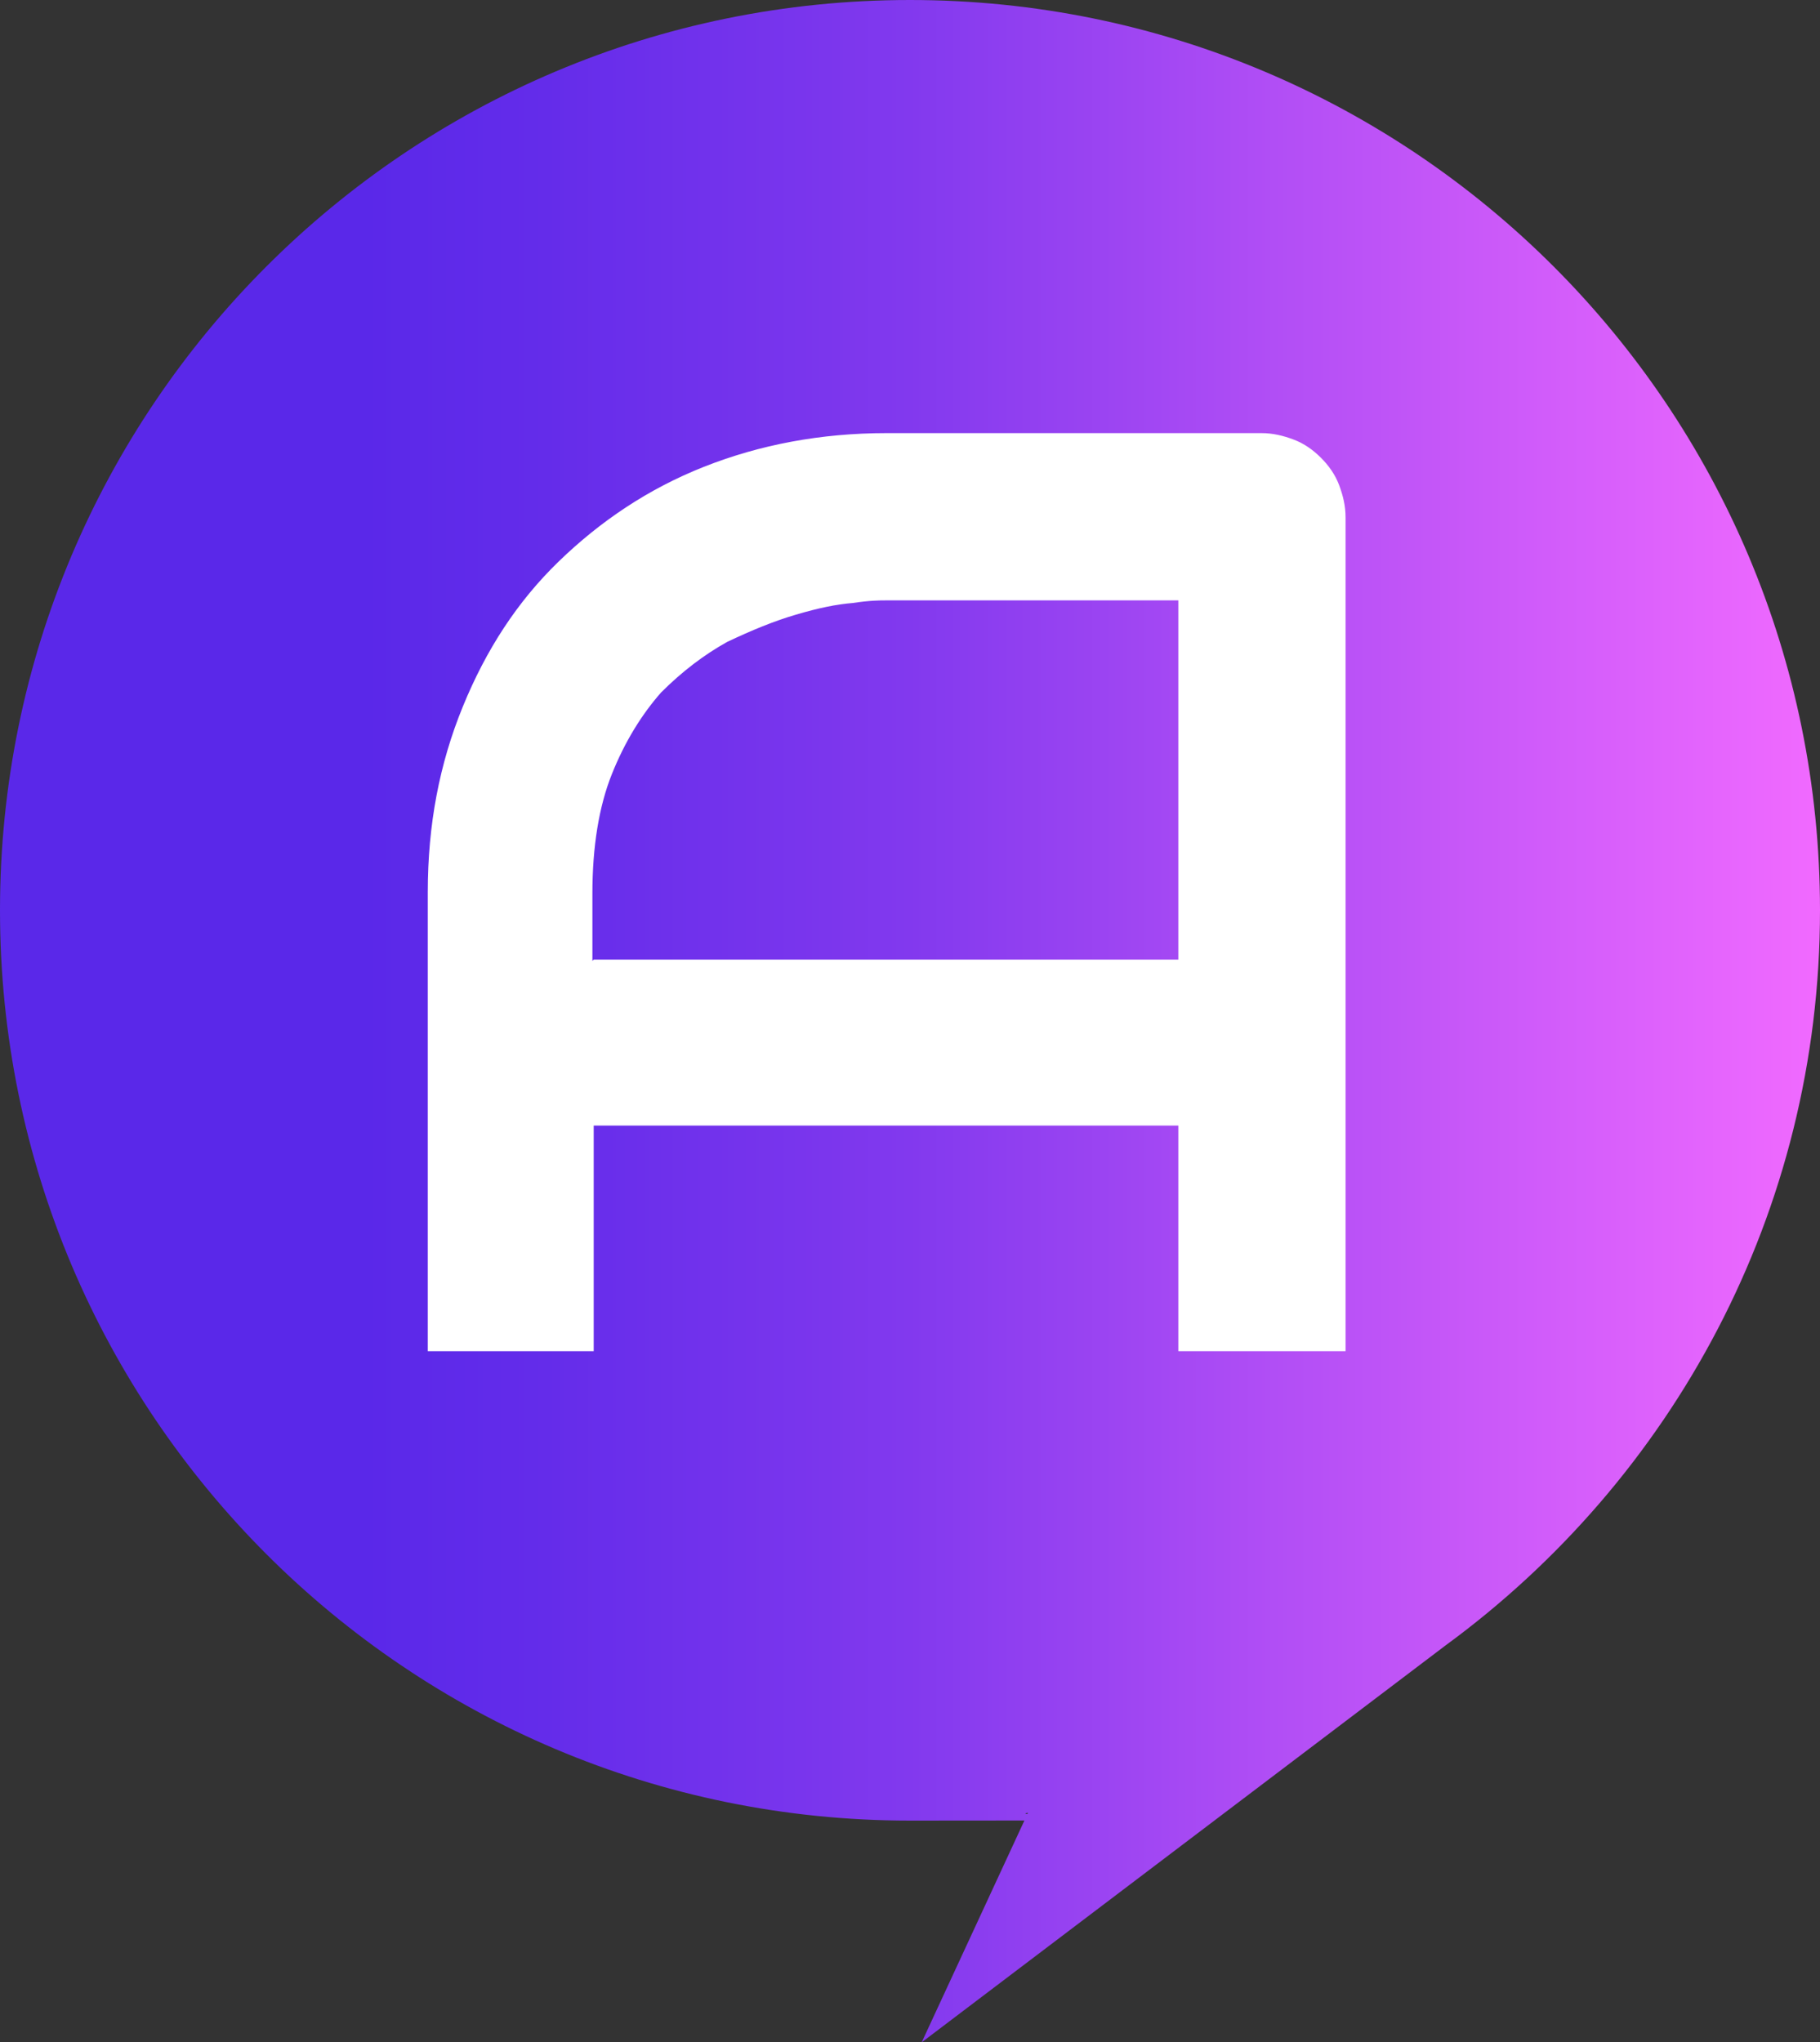
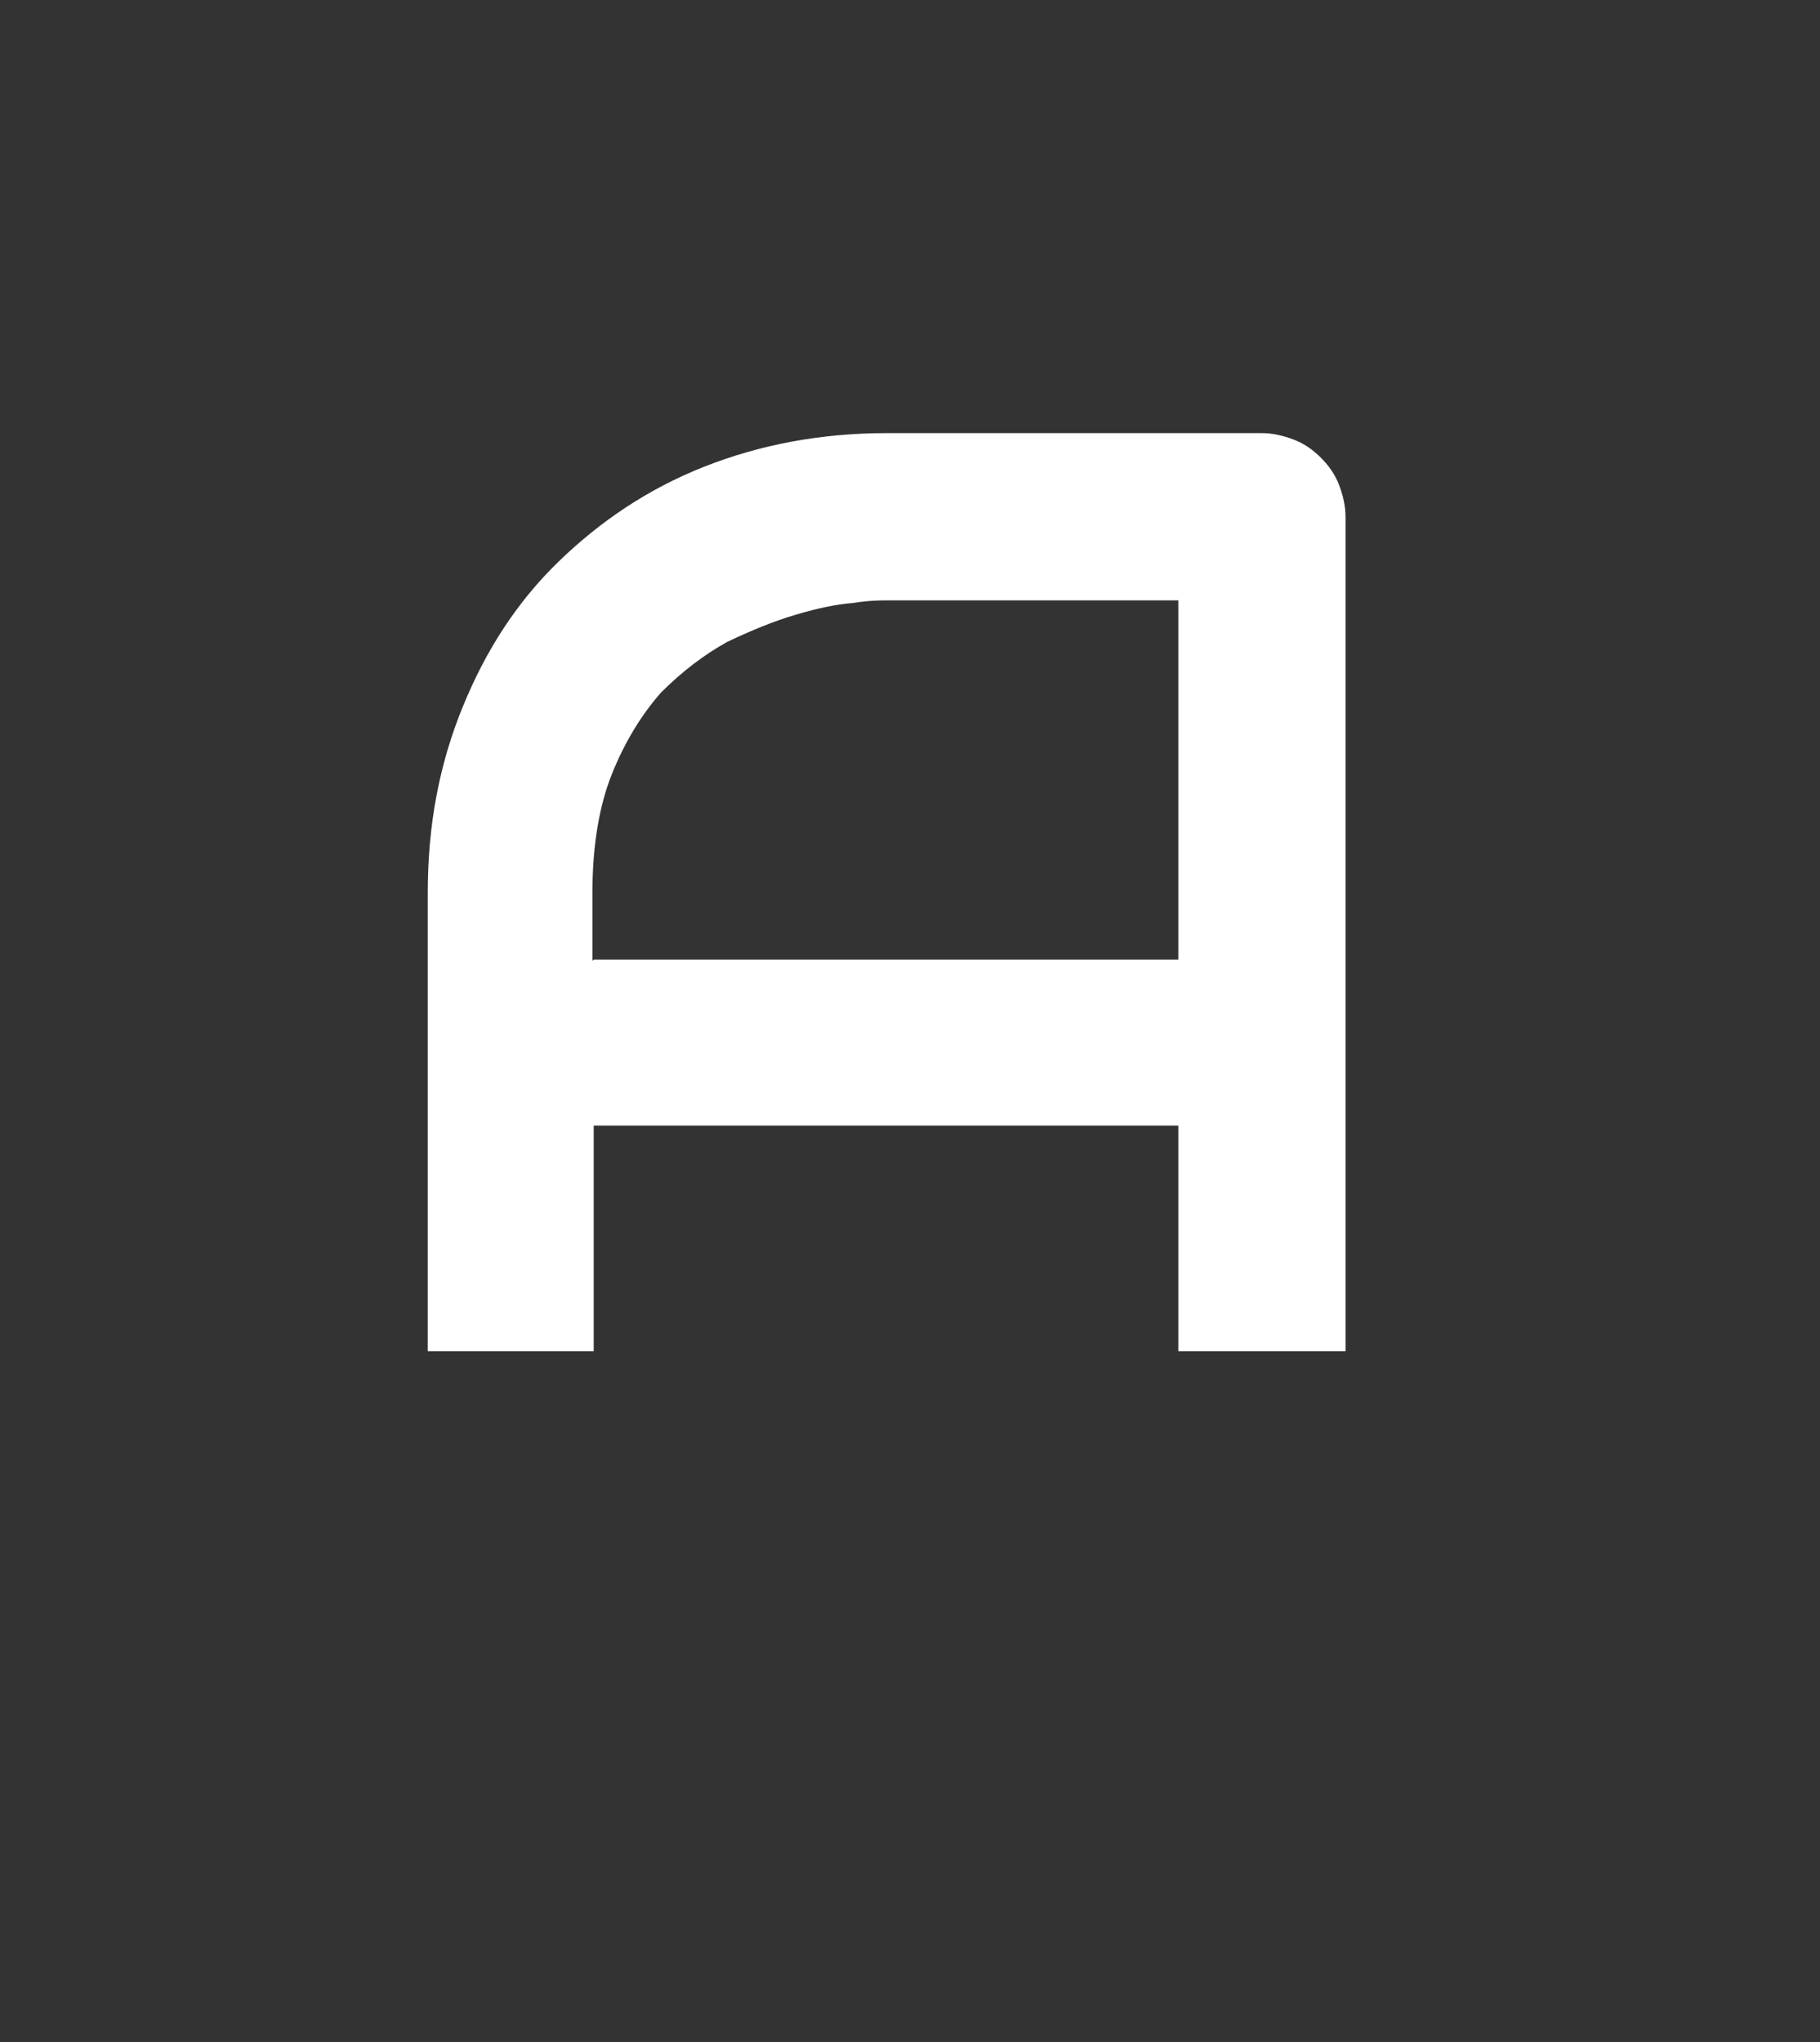
<svg xmlns="http://www.w3.org/2000/svg" id="Calque_1" width="140.4" height="157.5" baseProfile="tiny" version="1.2" viewBox="0 0 140.4 157.5">
  <rect x="0" y="0" width="140.4" height="157.5" fill="#333333" stroke="none" />
  <defs>
    <linearGradient id="Dégradé_sans_nom_15" data-name="Dégradé sans nom 15" x1="0" y1="78.7" x2="140.4" y2="78.7" gradientUnits="userSpaceOnUse">
      <stop offset=".2" stop-color="#5a28e9" />
      <stop offset=".3" stop-color="#642cea" />
      <stop offset=".5" stop-color="#8239ee" />
      <stop offset=".7" stop-color="#b14ef5" />
      <stop offset="1" stop-color="#f16aff" />
    </linearGradient>
  </defs>
-   <path d="M140.4,70.2C140.4,31.4,109,0,70.2,0S0,31.4,0,70.2s31.4,70.2,70.2,70.2,6.1-.2,9.1-.6l-8.2,17.7,40.4-30.6c17.5-12.8,28.9-33.4,28.9-56.7Z" fill="url(#Dégradé_sans_nom_15)" />
  <path d="M103.7,104.2h-12.8v-17.4h-45.1v17.4h-12.8v-35.4c0-5.2.9-9.9,2.7-14.3s4.2-8.1,7.4-11.2c3.2-3.1,6.9-5.6,11.2-7.3,4.3-1.7,9-2.6,14.1-2.6h28.9c.9,0,1.7.2,2.5.5.8.3,1.5.8,2.1,1.4.6.6,1.1,1.3,1.4,2.1.3.8.5,1.6.5,2.5v64.3ZM45.8,74h45.1v-27.7h-22.6c-.4,0-1.2,0-2.5.2-1.3.1-2.7.4-4.4.9-1.7.5-3.4,1.2-5.3,2.1-1.8,1-3.5,2.3-5.1,3.9-1.5,1.7-2.8,3.8-3.8,6.3-1,2.5-1.5,5.6-1.5,9.2v5.2Z" fill="#fff" />
</svg>